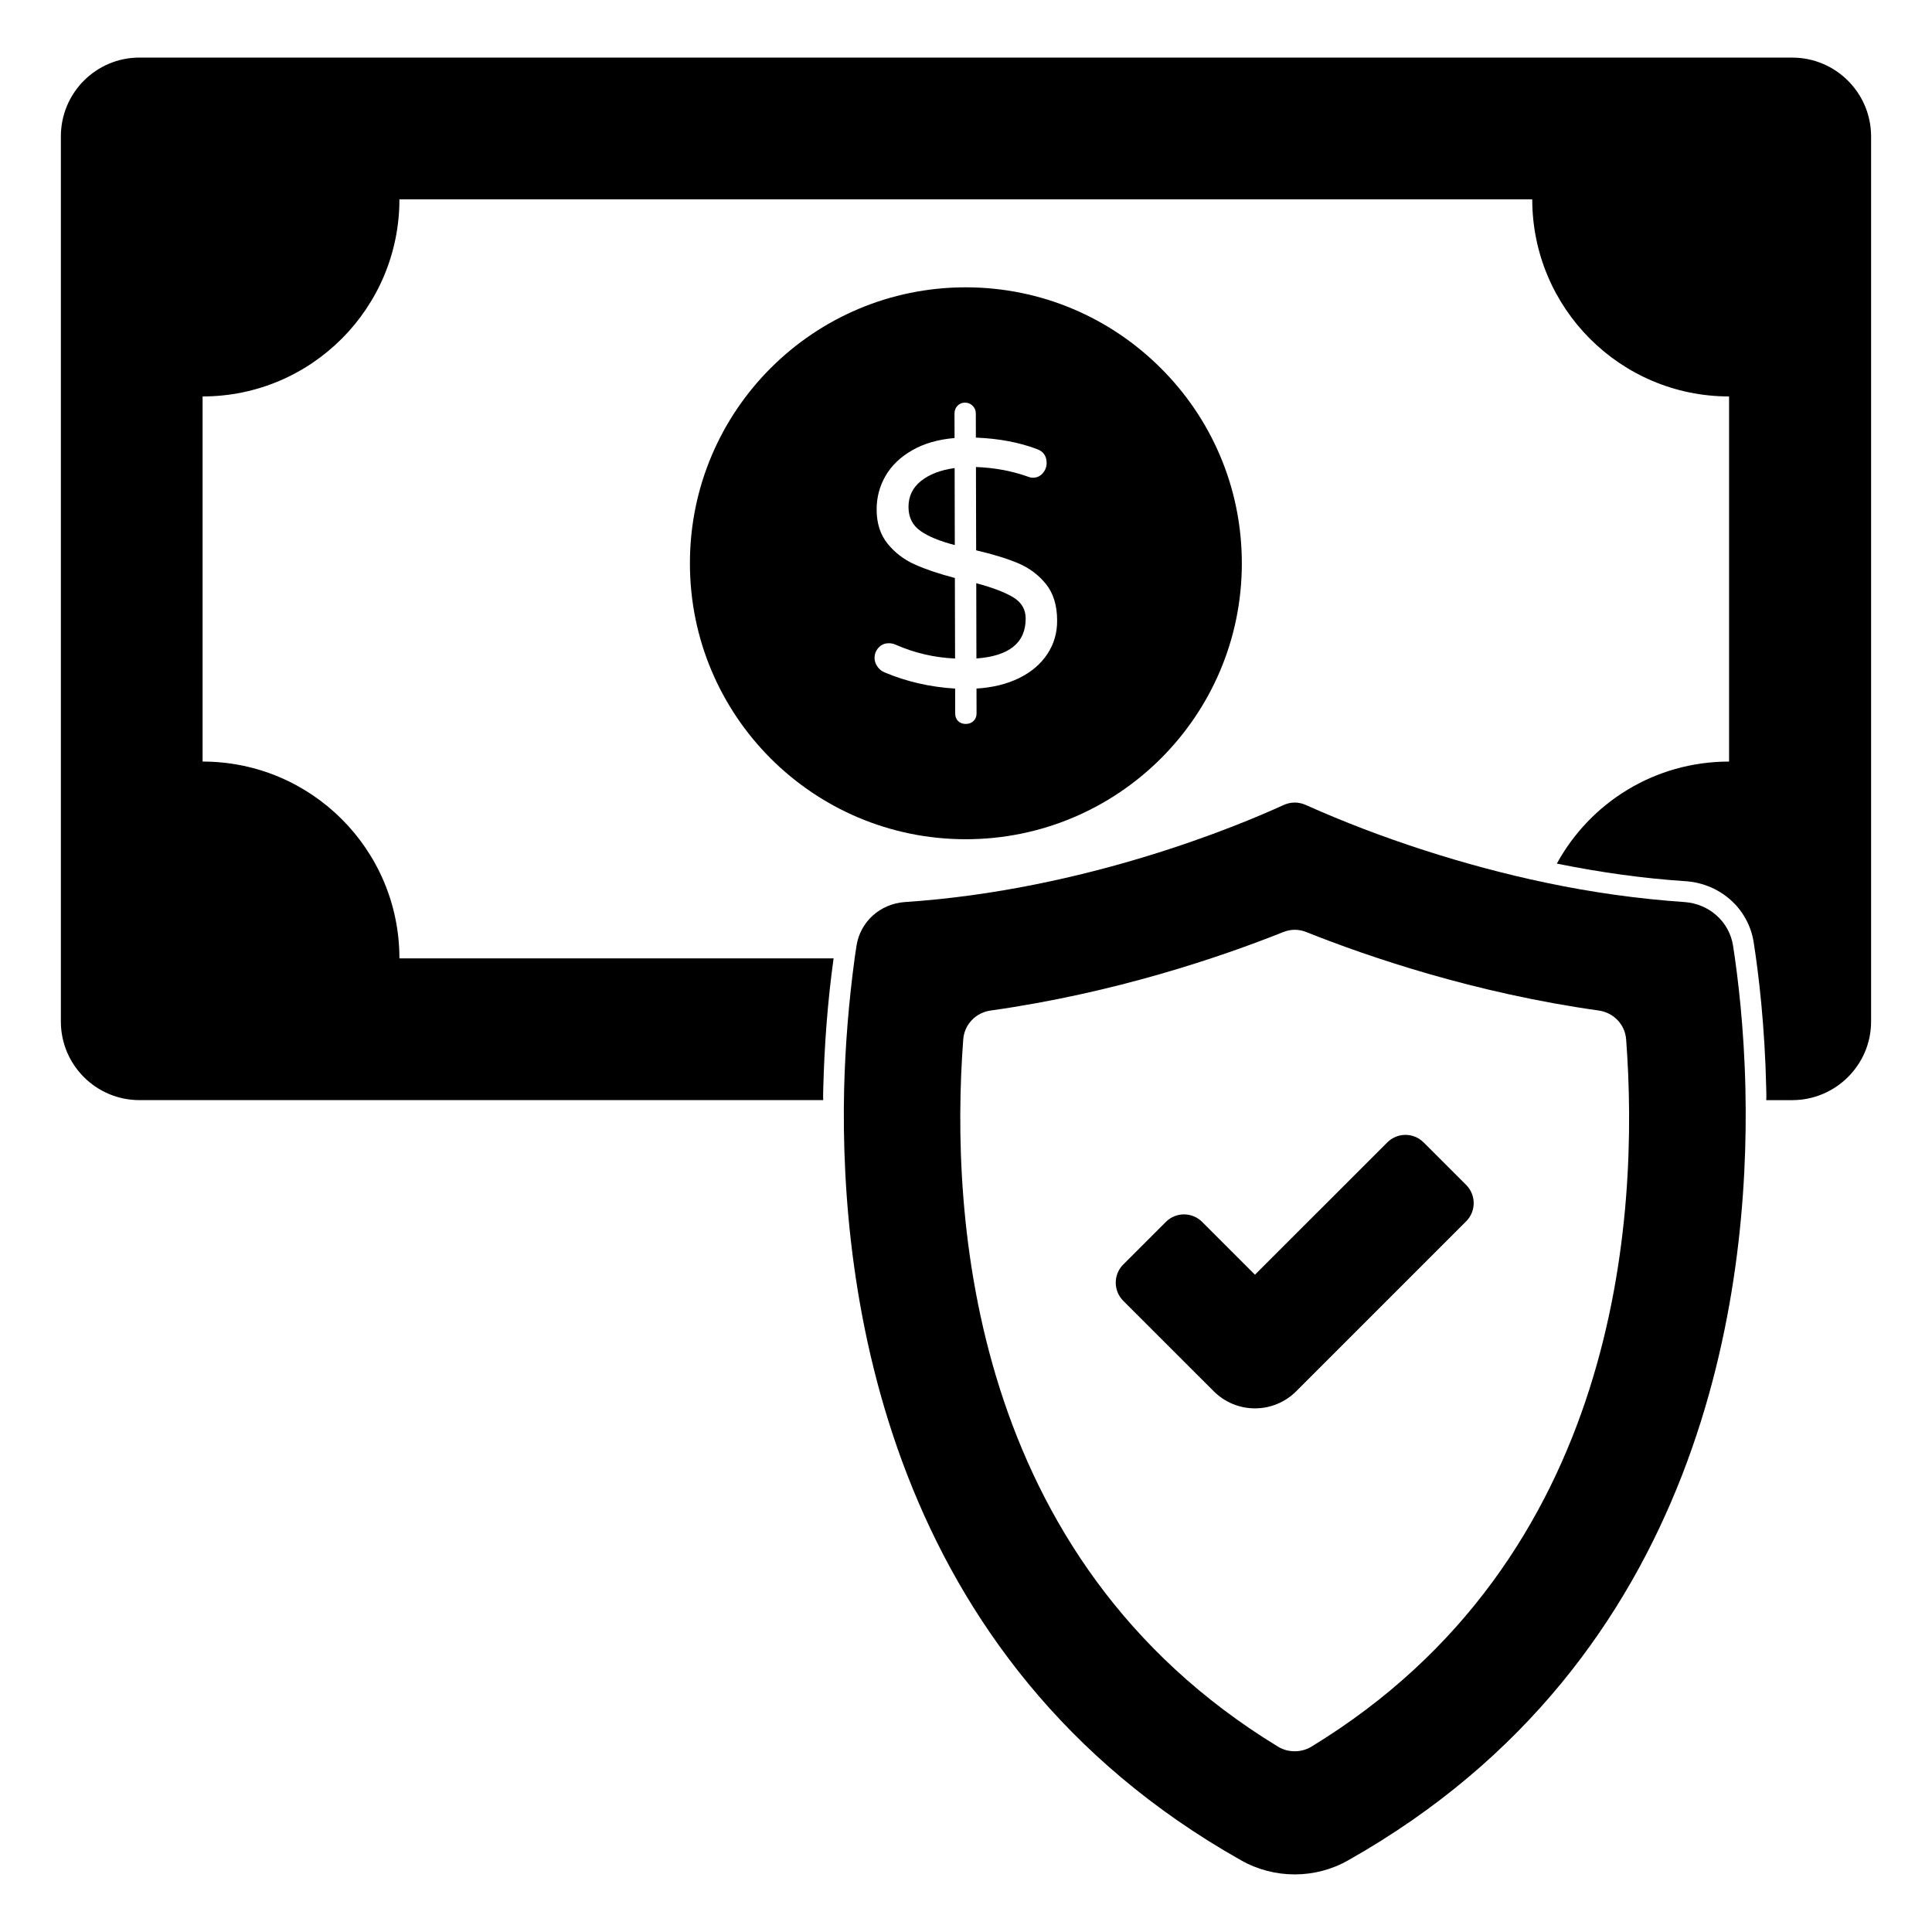
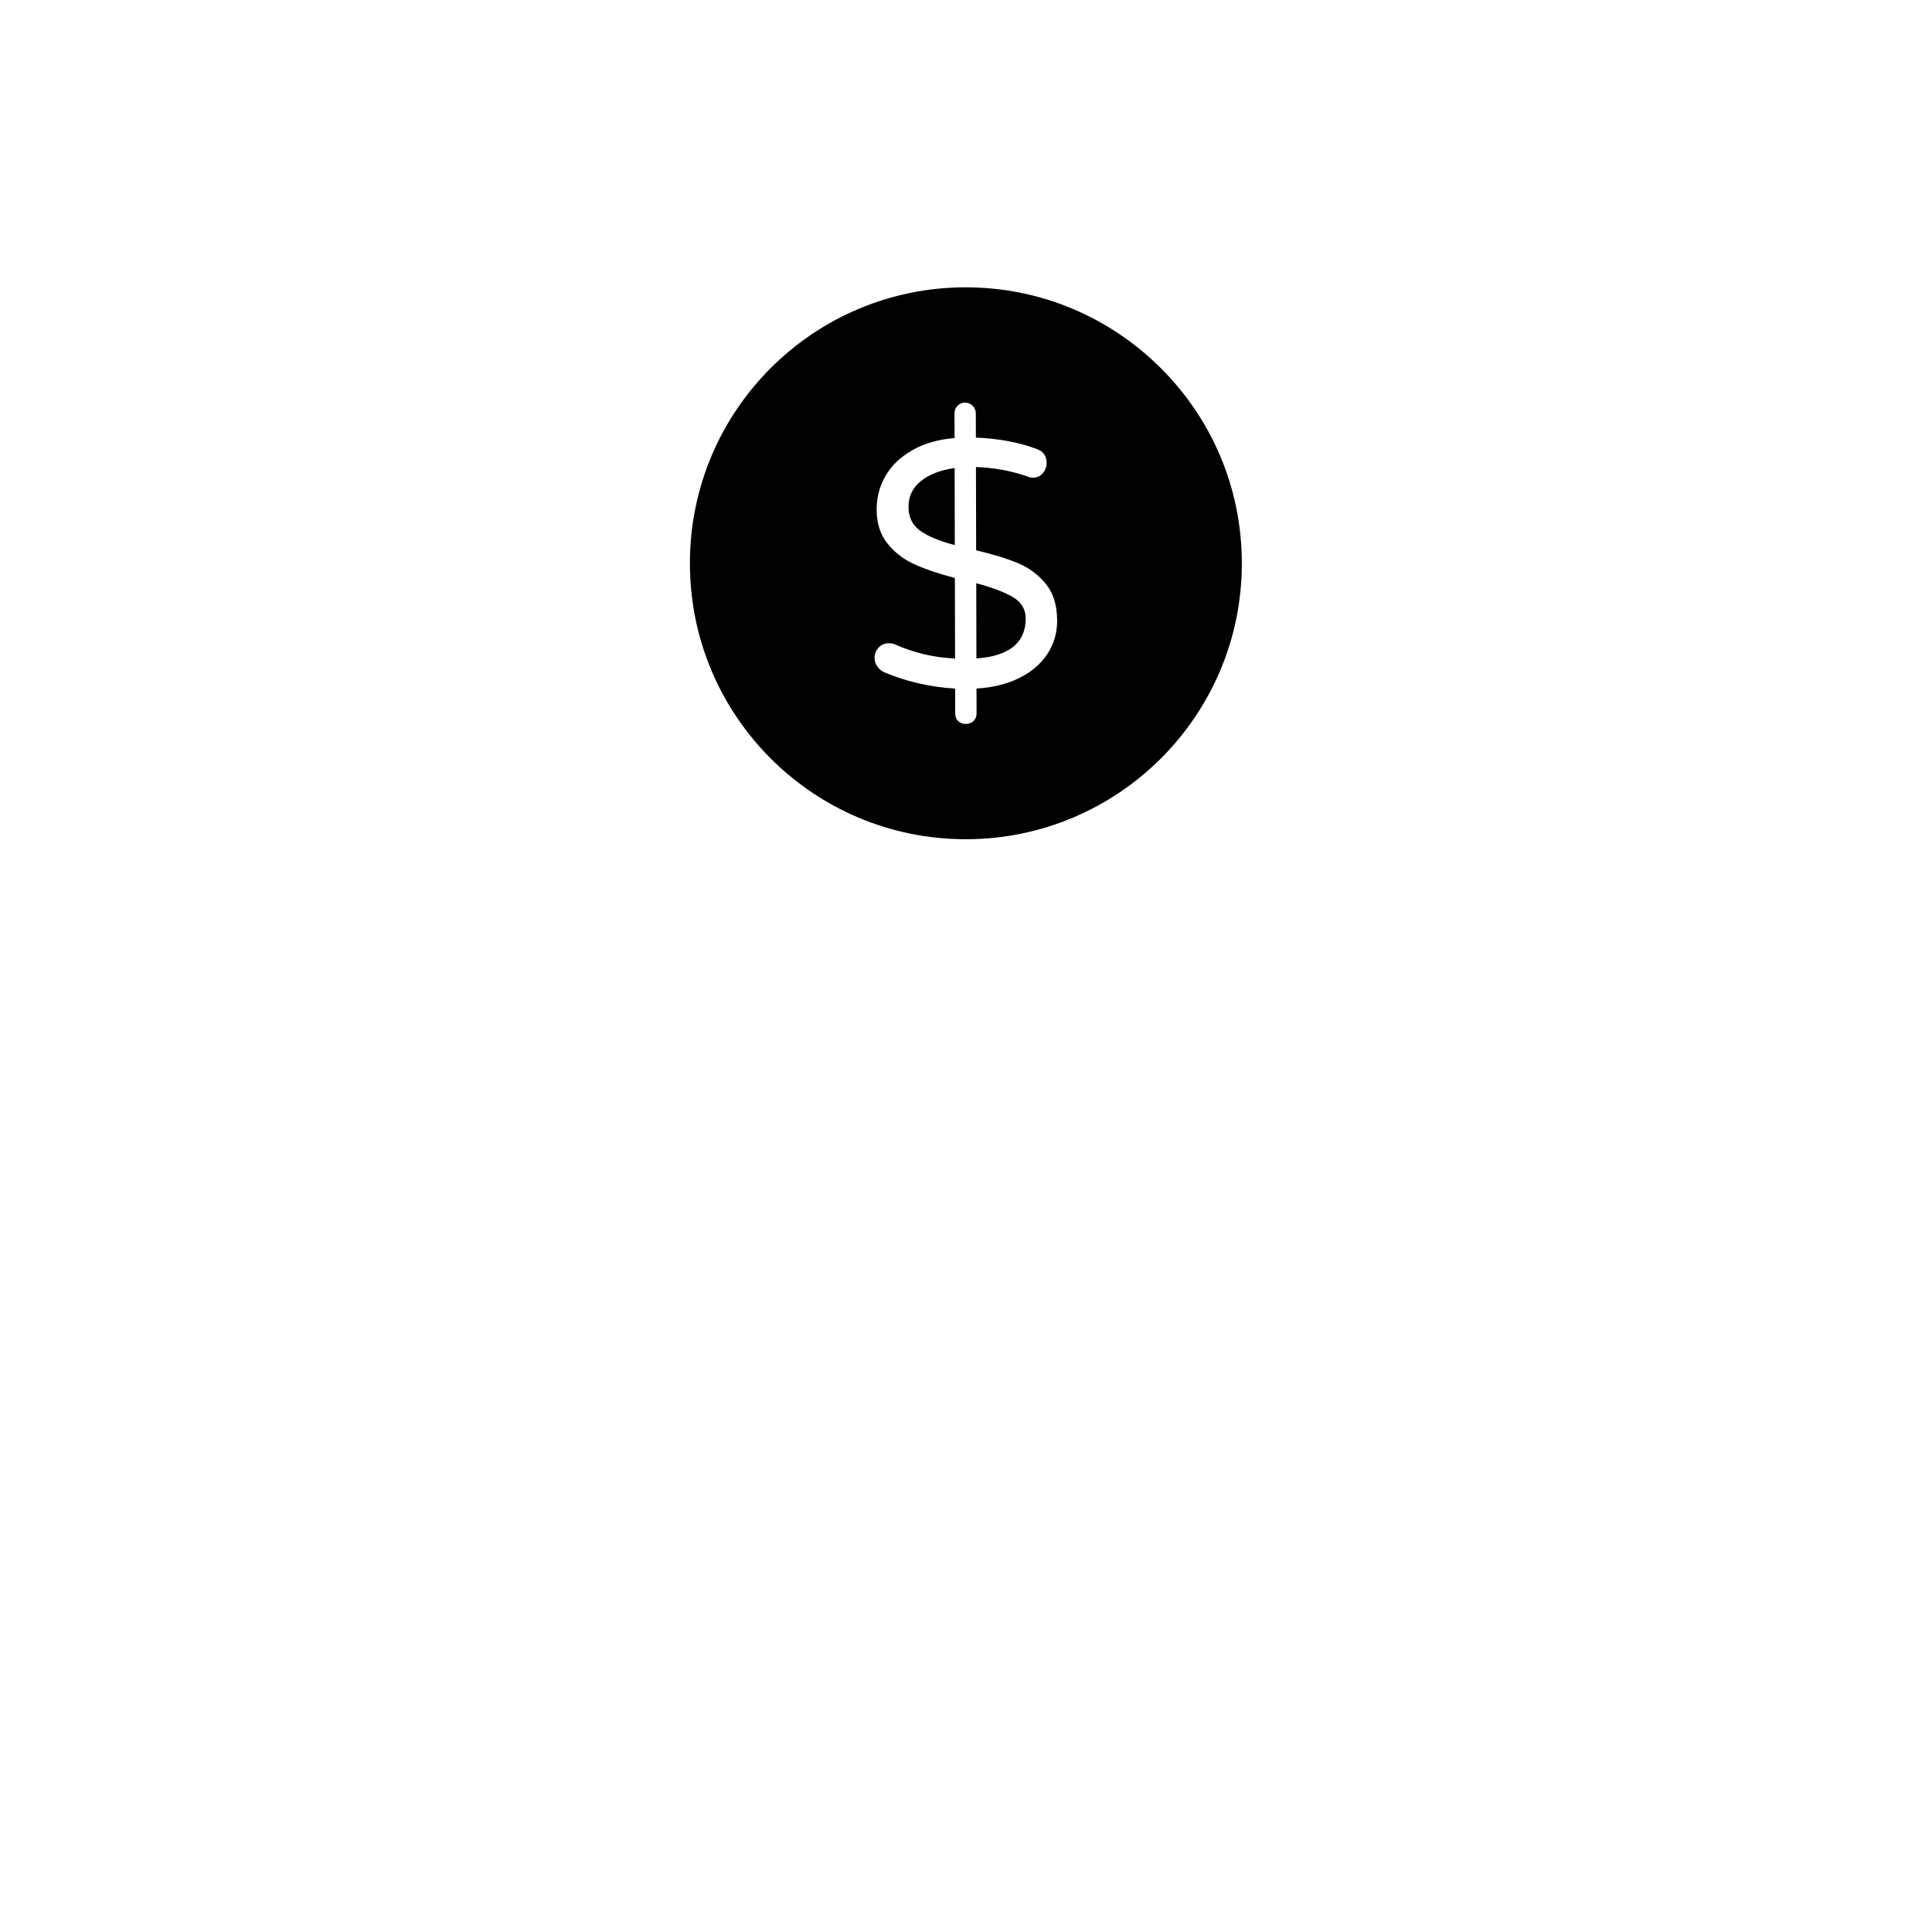
<svg xmlns="http://www.w3.org/2000/svg" fill="#000000" width="800px" height="800px" version="1.1" viewBox="144 144 512 512">
  <g>
-     <path d="m618.97 159.26h-438.02c-11.484 0-20.82 9.336-20.82 20.895v234.57c0 11.484 9.336 20.82 20.82 20.82h181.22c-0.074-1.039 0-2 0-2.965 0.297-11.484 1.113-22.82 2.742-34.602l-115.06 0.004c0-28.82-23.34-52.16-52.16-52.16v-96.762c28.82 0 52.16-23.414 52.16-52.234h300.21c0 28.82 23.34 52.234 52.16 52.234v96.762c-19.707 0-36.824 10.891-45.641 27.043 11.336 2.297 22.82 3.926 34.23 4.668 9.113 0.668 16.523 7.262 17.93 16.152 1.332 8.52 2.965 22.152 3.332 38.898 0 0.965 0.074 2 0 2.965h6.891c11.484 0 20.895-9.336 20.895-20.82v-234.57c0-11.559-9.41-20.895-20.891-20.895" />
    <path d="m412.51 302.29c-2.199-1.324-5.461-2.57-9.793-3.734l0.043 19.945c8.715-0.637 13.07-4.172 13.055-10.609-0.008-2.406-1.113-4.273-3.305-5.602" />
    <path d="m388.09 271.45c-2.223 1.762-3.336 4.074-3.328 6.922 0.008 2.719 1.043 4.816 3.125 6.297 2.066 1.48 5.121 2.742 9.145 3.777l-0.043-20.402c-3.711 0.512-6.676 1.637-8.898 3.406" />
    <path d="m451.61 241.55c-13.234-13.227-31.496-21.406-51.684-21.406-40.371 0-73.09 32.711-73.09 73.09v0.082c0 40.379 32.719 73.09 73.09 73.09s73.172-32.711 73.172-73.09v-0.082c-0.004-20.188-8.184-38.461-21.488-51.684m-30.066 75.793c-1.758 2.66-4.262 4.785-7.5 6.371-3.246 1.586-7 2.504-11.262 2.758l0.016 6.594c0 0.801-0.258 1.469-0.785 1.992-0.527 0.52-1.223 0.793-2.082 0.793-0.809 0-1.473-0.246-2-0.742-0.527-0.488-0.793-1.172-0.793-2.039l-0.016-6.586c-6.684-0.414-12.938-1.852-18.746-4.312-0.746-0.312-1.363-0.816-1.859-1.527-0.496-0.711-0.75-1.469-0.75-2.273-0.008-1.043 0.348-1.957 1.059-2.734 0.711-0.777 1.621-1.172 2.734-1.172 0.613 0 1.207 0.117 1.762 0.371 5.016 2.207 10.27 3.438 15.781 3.676l-0.051-21.336c-4.215-1.105-7.75-2.297-10.633-3.594-2.875-1.289-5.273-3.125-7.203-5.504-1.918-2.371-2.891-5.387-2.898-9.031-0.008-3.215 0.777-6.188 2.348-8.914 1.57-2.727 3.91-4.984 7.039-6.785 3.113-1.801 6.867-2.891 11.262-3.266l-0.016-6.496c0-0.801 0.25-1.488 0.785-2.039 0.52-0.562 1.188-0.844 1.984-0.844 0.809 0 1.48 0.273 2.043 0.828 0.555 0.555 0.836 1.238 0.836 2.039l0.016 6.402c6.059 0.238 11.445 1.246 16.145 3.023 1.734 0.613 2.609 1.852 2.609 3.703 0.008 0.992-0.332 1.891-1.016 2.695-0.672 0.801-1.57 1.207-2.684 1.207-0.371 0-0.867-0.117-1.488-0.363-4.207-1.473-8.719-2.297-13.543-2.477l0.051 22.078c4.453 1.039 8.148 2.172 11.09 3.402 2.941 1.238 5.402 3.066 7.387 5.504 1.977 2.438 2.977 5.668 2.984 9.684 0.027 3.285-0.848 6.254-2.606 8.914" />
-     <path d="m606.56 432.74c-0.363-16.449-1.992-29.828-3.289-38.164-1.008-6.312-6.289-11.055-12.855-11.52-12.211-0.836-24.57-2.562-36.742-5.133-21.332-4.461-43.832-11.734-63.324-20.465-2.172-1.031-4.273-1.031-6.418-0.016-11.379 5.207-52.246 22.449-100.17 25.613-6.512 0.469-11.766 5.199-12.766 11.5-0.148 0.91-0.305 1.973-0.461 3.051-1.617 11.957-2.543 23.441-2.836 35.133-1.199 53.441 10.867 151.04 105.12 204.22 4.414 2.519 9.359 3.777 14.293 3.777 4.934 0 9.859-1.258 14.234-3.769 94.324-53.258 106.41-150.82 105.21-204.23m-115 174.14c-2.684 1.637-6.203 1.637-8.883 0-81.734-49.832-86.941-140.47-83.402-187.43 0.297-3.957 3.32-7.09 7.246-7.644 32.902-4.625 60.938-14.164 77.578-20.805 2-0.793 4.09-0.793 6.09 0.008 16.625 6.633 44.641 16.176 77.512 20.797 3.926 0.555 6.949 3.691 7.246 7.641 3.543 46.961-1.656 137.62-83.387 187.43" />
-     <path d="m521.27 446.75c-2.66-2.66-6.965-2.66-9.625 0l-35.066 35.059-13.996-13.988c-2.652-2.66-6.965-2.66-9.625 0l-11.285 11.285c-2.652 2.652-2.652 6.965 0 9.625l23.977 23.969c6.039 6.039 15.816 6.039 21.855 0l45.047-45.047c2.652-2.652 2.652-6.965 0-9.625z" />
  </g>
</svg>